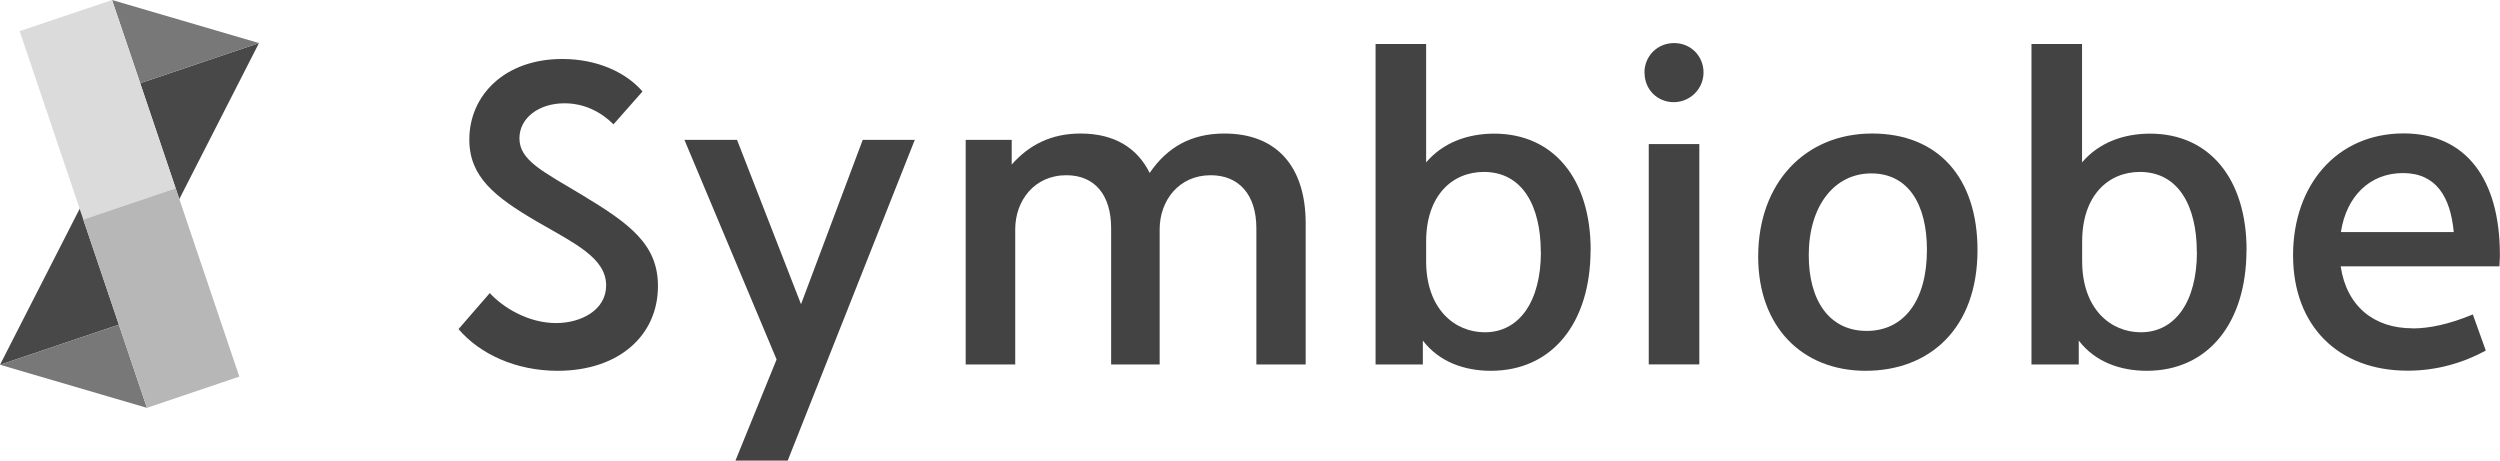
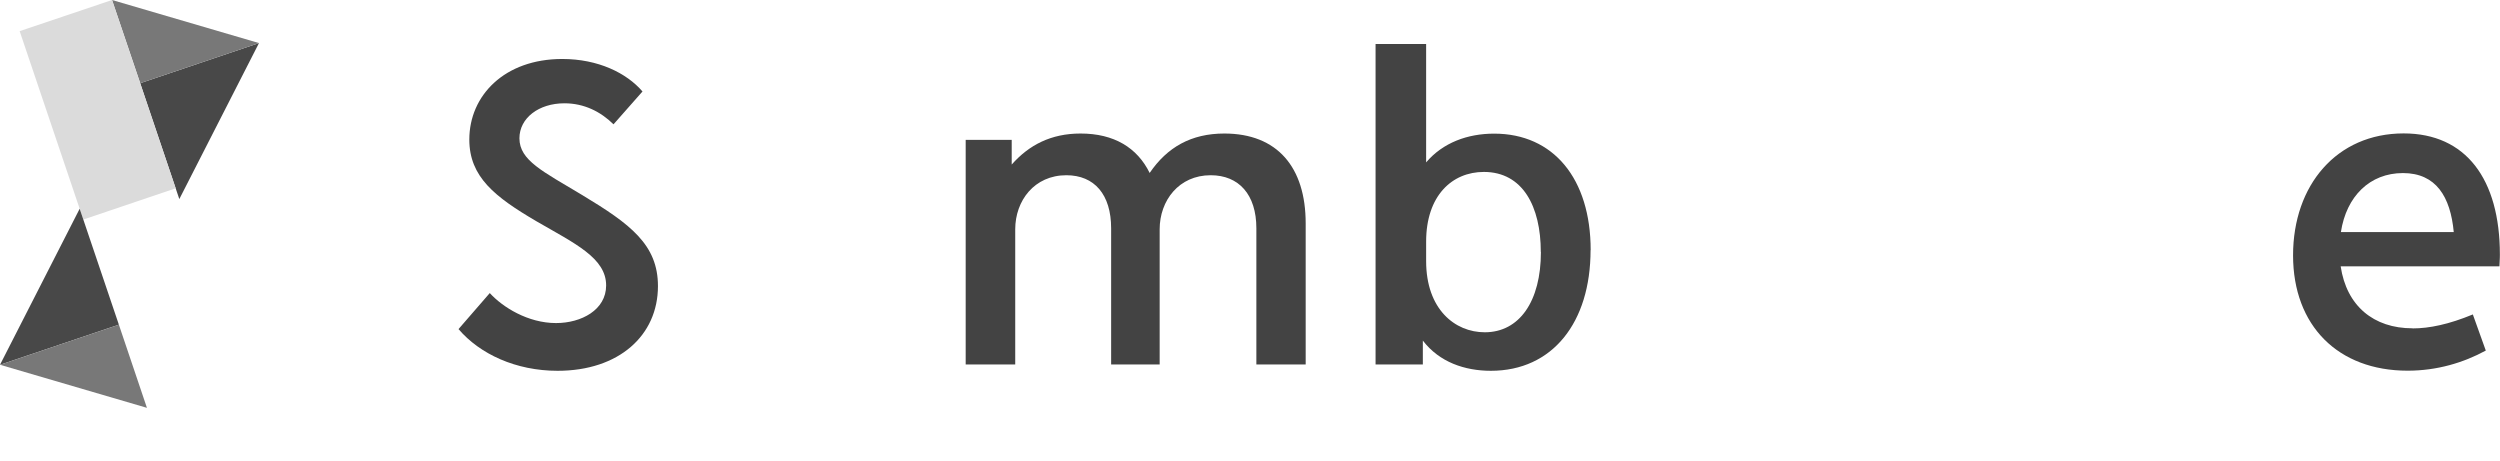
<svg xmlns="http://www.w3.org/2000/svg" viewBox="0 0 220 40.54">
  <defs>
    <style>
      .cls-1 {
        fill: #b7b7b7;
      }

      .cls-1, .cls-2, .cls-3, .cls-4, .cls-5 {
        stroke-width: 0px;
      }

      .cls-2 {
        fill: #787878;
      }

      .cls-6 {
        mix-blend-mode: multiply;
      }

      .cls-3 {
        fill: #484848;
      }

      .cls-4 {
        fill: #dbdbdb;
      }

      .cls-7 {
        isolation: isolate;
      }

      .cls-5 {
        fill: #434343;
      }
    </style>
  </defs>
  <g class="cls-7">
    <g id="_レイヤー_2" data-name="レイヤー 2">
      <g id="Design">
        <g class="cls-6">
          <g>
            <path class="cls-5" d="M40.35,28.96l2.75-3.17c1.12,1.23,3.35,2.64,5.83,2.64,2.23,0,4.41-1.16,4.41-3.31,0-2.42-2.75-3.69-6.12-5.64-3.67-2.15-5.92-3.91-5.92-7.2,0-3.87,3.09-7.09,8.18-7.09,3.15,0,5.66,1.23,7.06,2.86l-2.55,2.89c-1.14-1.12-2.59-1.85-4.32-1.85-2.26,0-3.96,1.3-3.96,3.08,0,1.95,2.06,2.91,5.5,4.98,4.27,2.57,6.69,4.38,6.69,8.03,0,4.34-3.44,7.45-8.83,7.45-3.67,0-6.84-1.47-8.72-3.67Z" />
-             <path class="cls-5" d="M80.5,12.31l-11.18,28.22h-4.6l3.62-8.9-8.11-19.32h4.63l5.63,14.46,5.43-14.46h4.58Z" />
            <path class="cls-5" d="M114.9,19.66v12.41h-4.34v-11.98c0-2.97-1.54-4.67-4.02-4.67-2.8,0-4.49,2.23-4.49,4.76v11.89h-4.27v-11.98c0-2.97-1.47-4.67-3.94-4.67-2.82,0-4.5,2.24-4.5,4.76v11.89h-4.36V12.31h4.05v2.17c1.52-1.72,3.46-2.73,6.06-2.73,2.95,0,4.99,1.25,6.08,3.47,1.54-2.26,3.65-3.47,6.57-3.47,4.67,0,7.16,2.97,7.16,7.91Z" />
            <path class="cls-5" d="M139.97,22.01c0,6.37-3.35,10.62-8.77,10.62-2.3,0-4.54-.76-5.99-2.66v2.1h-4.16V3.87h4.45v10.42c1.48-1.74,3.65-2.53,5.99-2.53,5.21,0,8.49,3.96,8.49,10.26ZM135.59,22.17c0-4-1.59-7.04-5.01-7.04-2.79,0-5.08,2.08-5.08,6.13v1.72c0,4.23,2.53,6.26,5.16,6.26,3.04,0,4.94-2.71,4.94-7.07Z" />
-             <path class="cls-5" d="M144.71,6.4c0-1.47,1.14-2.61,2.61-2.61s2.59,1.14,2.59,2.59-1.19,2.61-2.62,2.61-2.57-1.1-2.57-2.59ZM145.09,12.68h4.45v19.39h-4.45V12.68Z" />
-             <path class="cls-5" d="M154.72,22.59c0-6.55,4.18-10.84,10.02-10.84s9.28,3.91,9.28,10.26c0,6.91-4.23,10.62-9.84,10.62s-9.46-3.89-9.46-10.04ZM169.57,21.99c0-4-1.63-6.73-4.9-6.73s-5.5,2.89-5.5,7.2c0,4.02,1.83,6.66,5.1,6.66s5.3-2.66,5.3-7.13Z" />
-             <path class="cls-5" d="M197.69,22.01c0,6.37-3.35,10.62-8.77,10.62-2.3,0-4.54-.76-5.99-2.66v2.1h-4.16V3.87h4.45v10.42c1.48-1.74,3.65-2.53,5.99-2.53,5.21,0,8.49,3.96,8.49,10.26ZM193.32,22.17c0-4-1.59-7.04-5.01-7.04-2.79,0-5.08,2.08-5.08,6.13v1.72c0,4.23,2.53,6.26,5.16,6.26,3.04,0,4.94-2.71,4.94-7.07Z" />
            <path class="cls-5" d="M212.31,28.9c1.47,0,3.2-.36,5.3-1.23l1.14,3.18c-1.97,1.07-4.29,1.77-6.88,1.77-6.12,0-10.08-3.96-10.08-10.15s3.85-10.73,9.73-10.73c5.48,0,8.47,4.02,8.47,10.67,0,.4,0,.04-.04,1.03h-13.97c.52,3.49,2.91,5.45,6.31,5.45ZM215.93,20.42c-.29-3.11-1.56-5.19-4.47-5.19s-4.98,2.04-5.46,5.19h9.93Z" />
          </g>
          <g>
            <polygon class="cls-3" points="12.34 7.32 15.78 17.52 22.79 3.79 12.34 7.32" />
            <polygon class="cls-2" points="9.86 0 12.34 7.32 22.79 3.79 22.79 3.79 9.86 0" />
            <polygon class="cls-4" points="9.86 0 9.86 0 1.73 2.74 7.33 19.32 15.46 16.57 9.86 0" />
            <polygon class="cls-3" points="10.46 28.57 7.01 18.37 0 32.1 10.46 28.57" />
            <polygon class="cls-2" points="12.93 35.89 10.46 28.57 0 32.1 0 32.1 12.93 35.89" />
-             <polygon class="cls-1" points="12.93 35.89 12.93 35.89 21.06 33.14 15.46 16.57 7.33 19.32 12.93 35.89" />
          </g>
        </g>
      </g>
    </g>
  </g>
</svg>